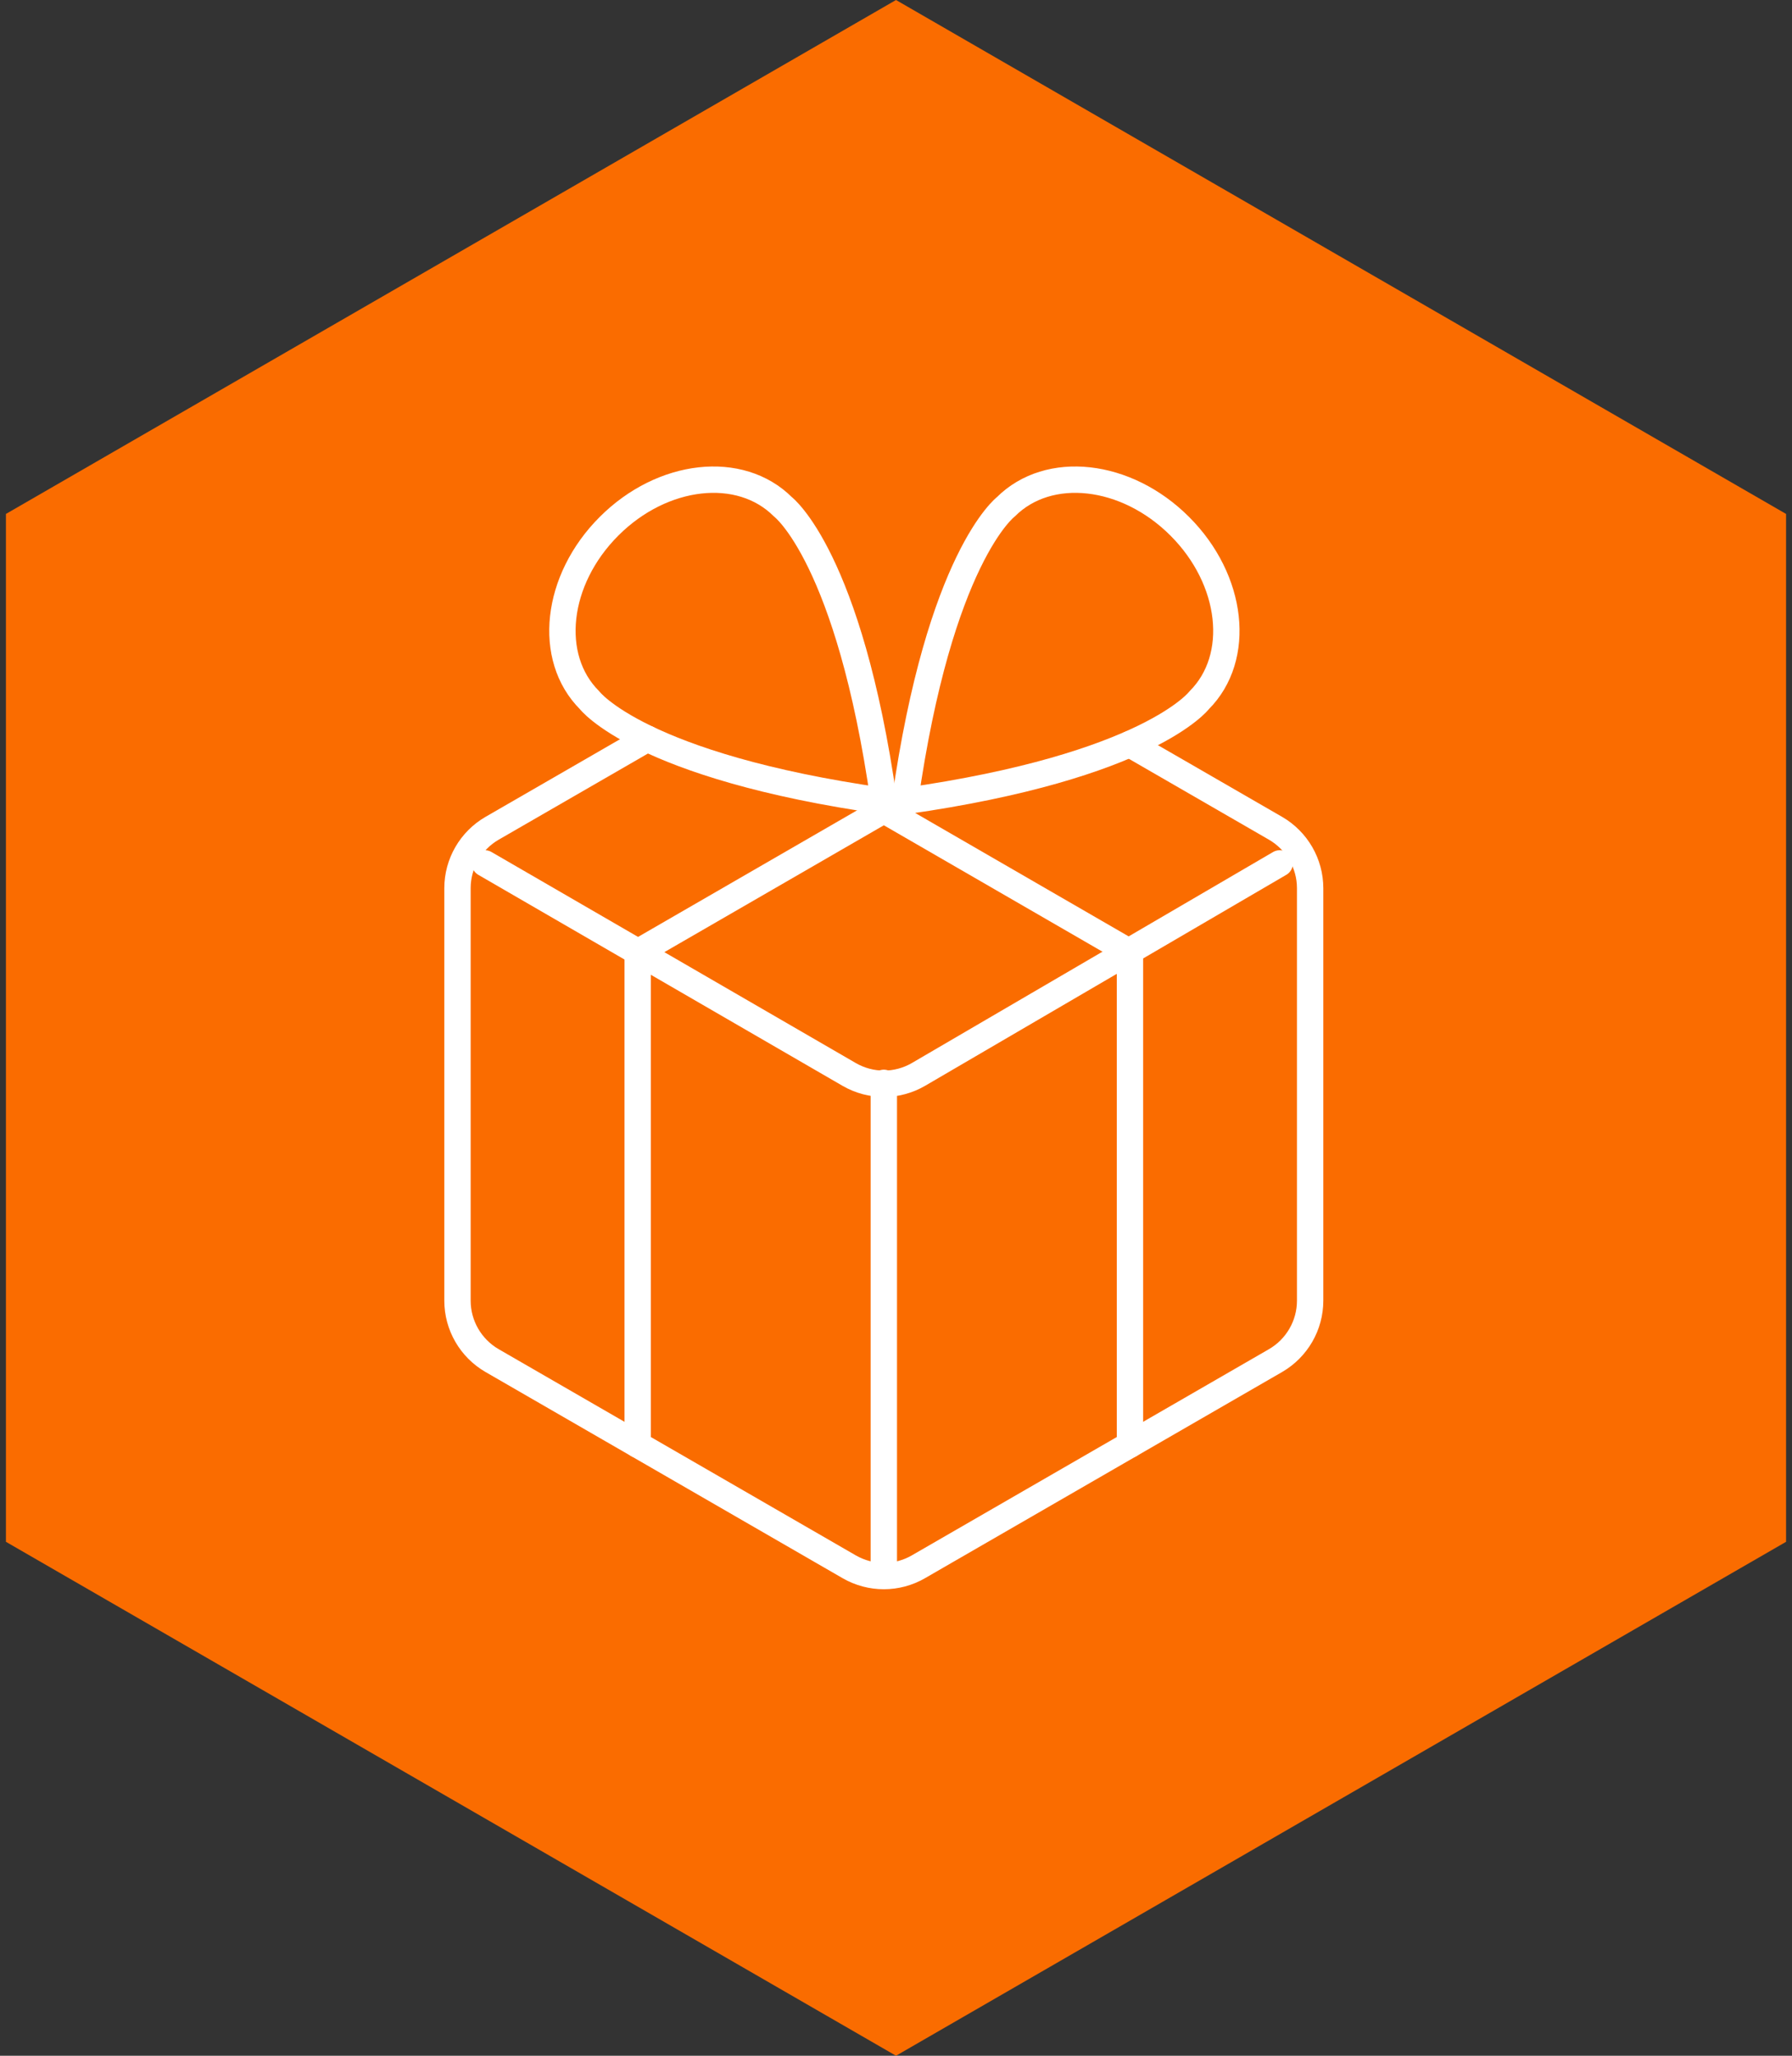
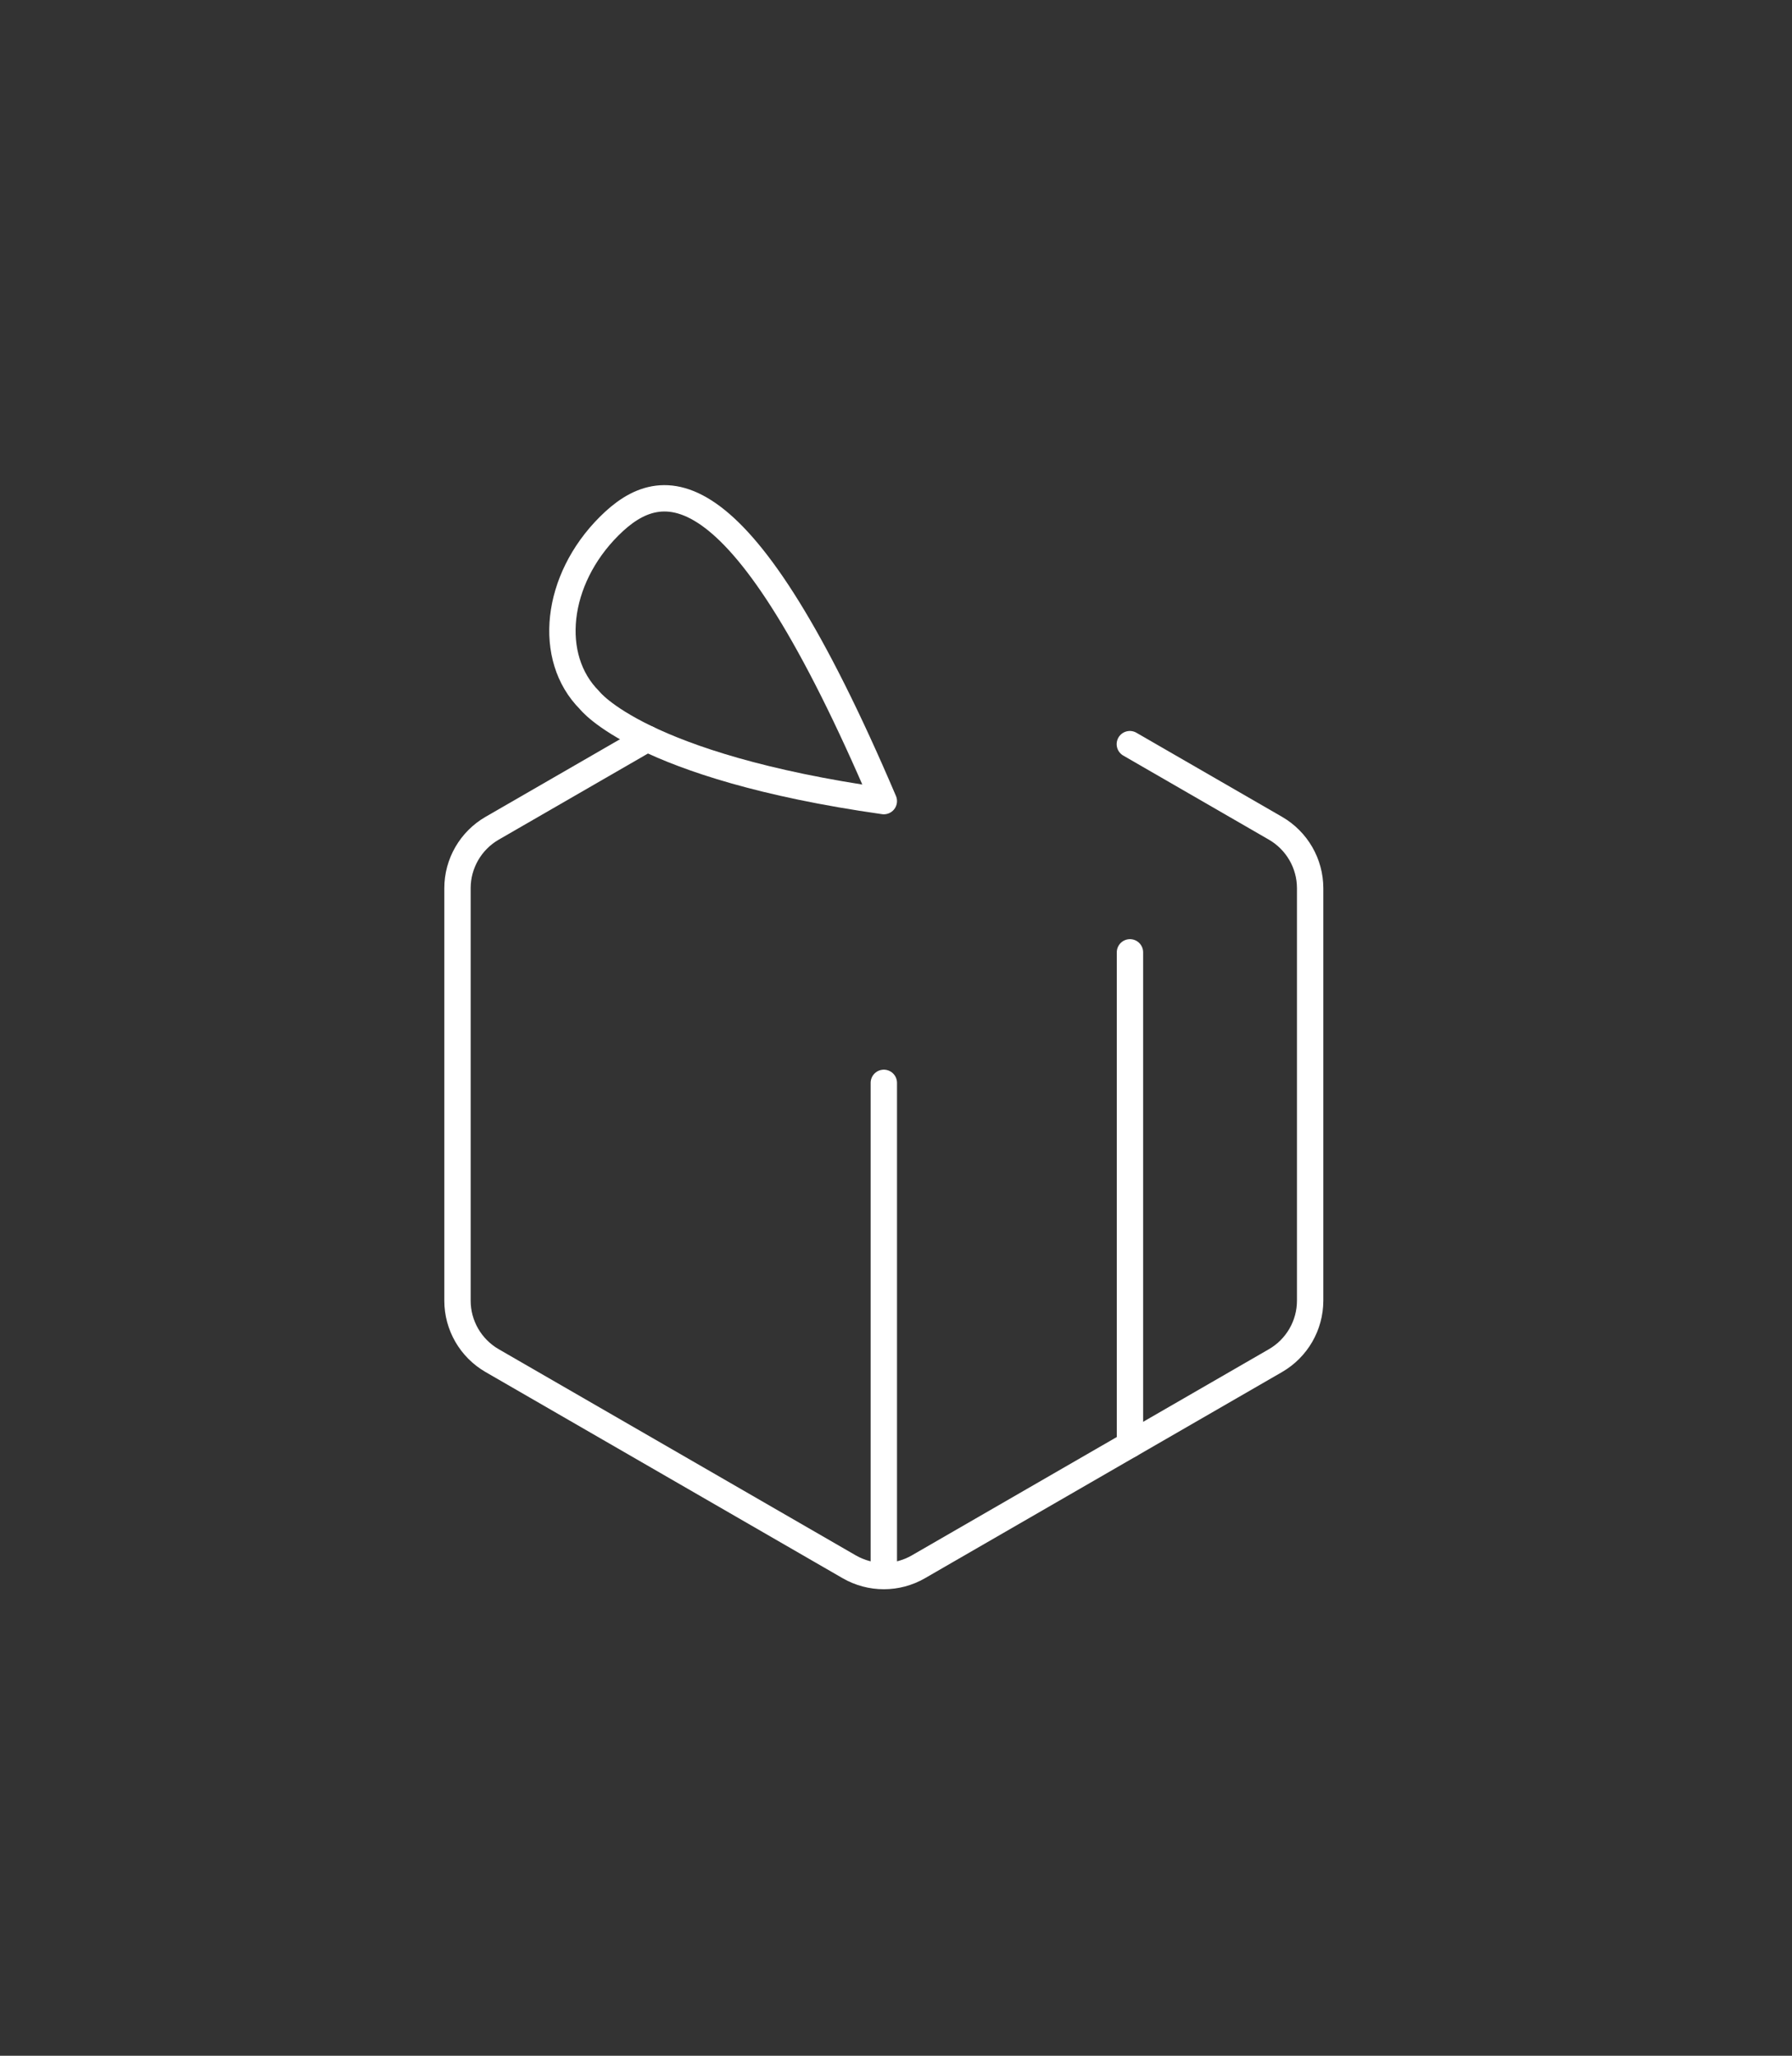
<svg xmlns="http://www.w3.org/2000/svg" width="68px" height="78px" viewBox="0 0 68 78" version="1.1">
  <rect x="0" y="0" width="68" height="78" fill="#333333" stroke="none" />
  <title>DA-MiniIllu-Gift</title>
  <g id="Page-1" stroke="none" stroke-width="1" fill="none" fill-rule="evenodd">
    <g id="DreamAway-Reprise-/-CSE" transform="translate(-686, -1284)">
      <g id="DA-MiniIllu-Gift" transform="translate(681, 1284)">
-         <polygon id="Polygon" fill="#FA6C00" transform="translate(39, 39) scale(-1, -1) translate(-39, -39) " points="39 0 72.775 19.5 72.775 58.5 39 78 5.225 58.5 5.225 19.5" />
        <g id="Group" transform="translate(14.04, 14.04)" stroke="#FFFFFF" stroke-linecap="round" stroke-linejoin="round">
          <g id="Icon-/-Gift-/-White">
-             <path d="M25.3,16.356 C26.615,7.099 29.127,5.191 29.127,5.191 C30.75,3.568 33.698,3.896 35.728,5.928 C37.76,7.958 38.088,10.906 36.465,12.528 C36.465,12.528 34.557,15.041 25.3,16.356 Z" id="Stroke-1" />
-             <path d="M24.498,16.356 C23.183,7.099 20.67,5.191 20.67,5.191 C19.048,3.568 16.099,3.896 14.07,5.928 C12.038,7.958 11.71,10.906 13.332,12.528 C13.332,12.528 15.241,15.041 24.498,16.356 Z" id="Stroke-3" />
+             <path d="M24.498,16.356 C19.048,3.568 16.099,3.896 14.07,5.928 C12.038,7.958 11.71,10.906 13.332,12.528 C13.332,12.528 15.241,15.041 24.498,16.356 Z" id="Stroke-3" />
            <path d="M15.524,13.987 L9.633,17.387 C8.821,17.857 8.32,18.724 8.32,19.661 L8.32,35.31 C8.32,36.248 8.821,37.114 9.633,37.584 L23.185,45.408 C23.999,45.877 24.999,45.877 25.81,45.408 L39.362,37.584 C40.173,37.114 40.675,36.248 40.675,35.31 L40.675,19.661 C40.675,18.724 40.173,17.857 39.362,17.387 L33.833,14.195" id="Stroke-5" />
-             <path d="M39.52,18.72 L25.81,26.728 C24.999,27.198 23.999,27.198 23.185,26.728 L9.36,18.72" id="Stroke-7" />
-             <line x1="15.158" y1="22.094" x2="15.158" y2="40.773" id="Stroke-9" />
            <line x1="33.838" y1="22.094" x2="33.838" y2="40.773" id="Stroke-11" />
-             <polyline id="Stroke-13" points="15.158 22.094 24.499 16.696 24.499 16.696 33.837 22.094" />
            <line x1="24.498" y1="45.725" x2="24.498" y2="27.046" id="Stroke-15" />
          </g>
        </g>
      </g>
    </g>
  </g>
</svg>